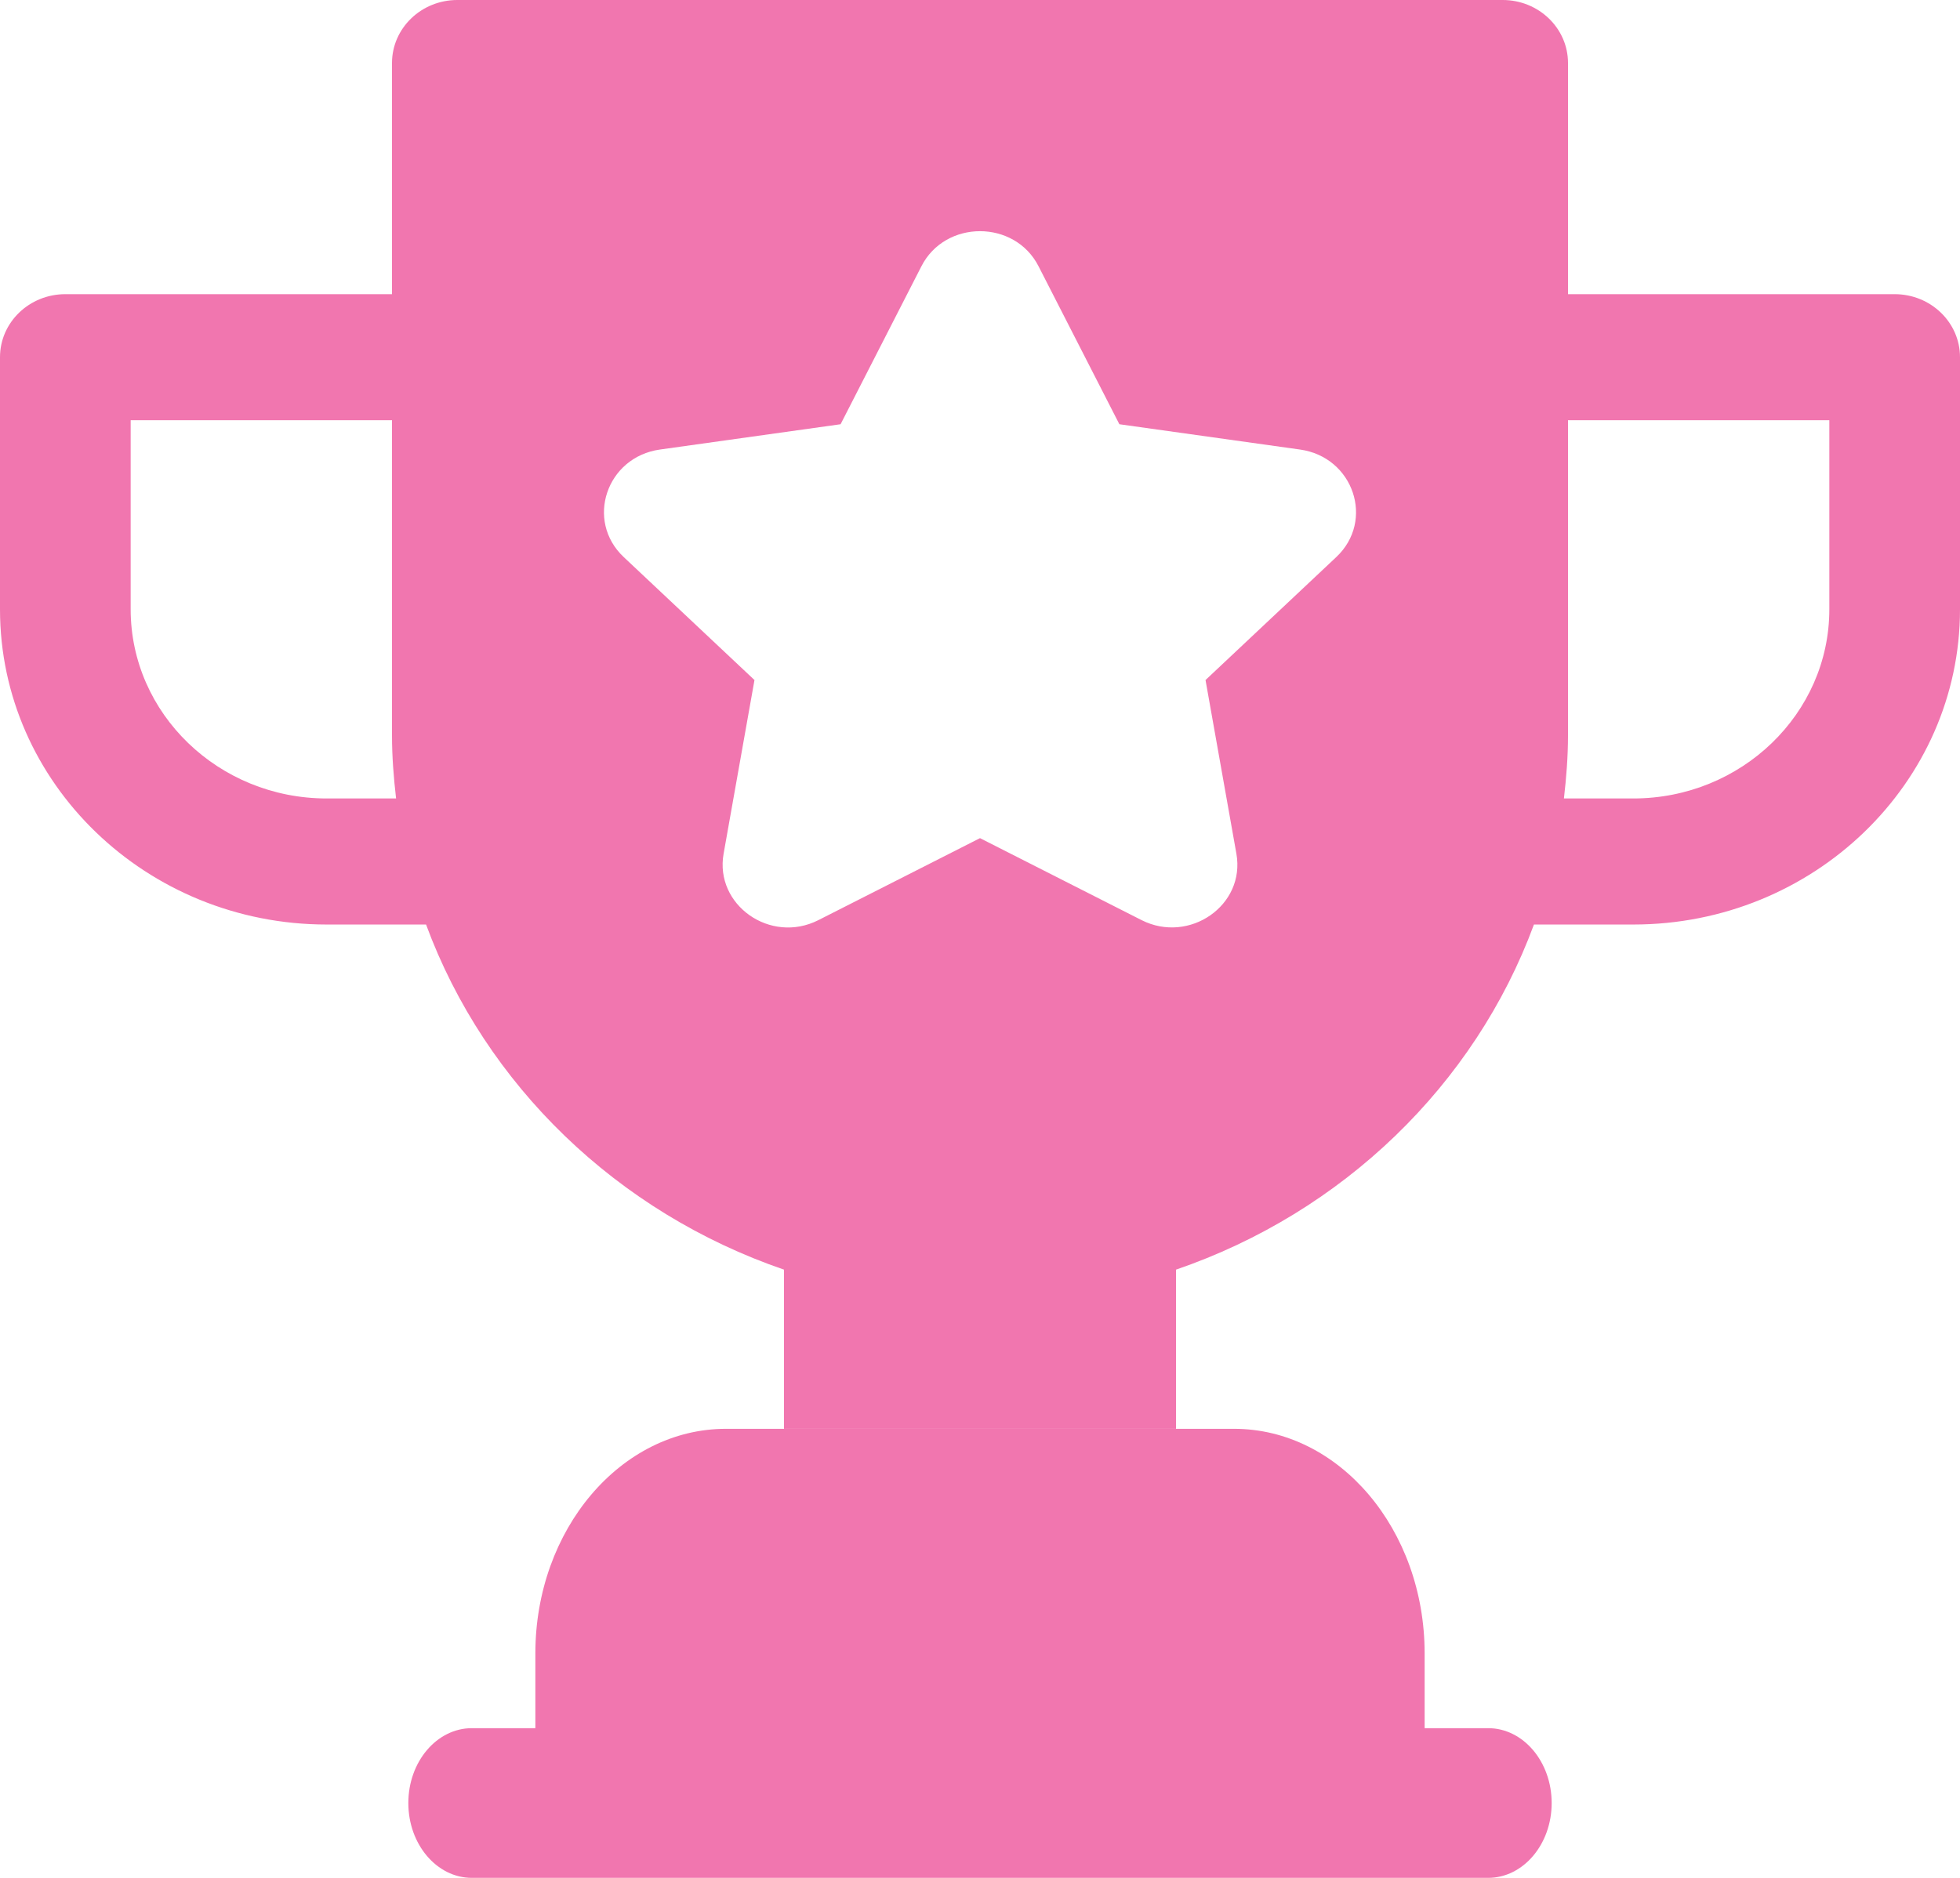
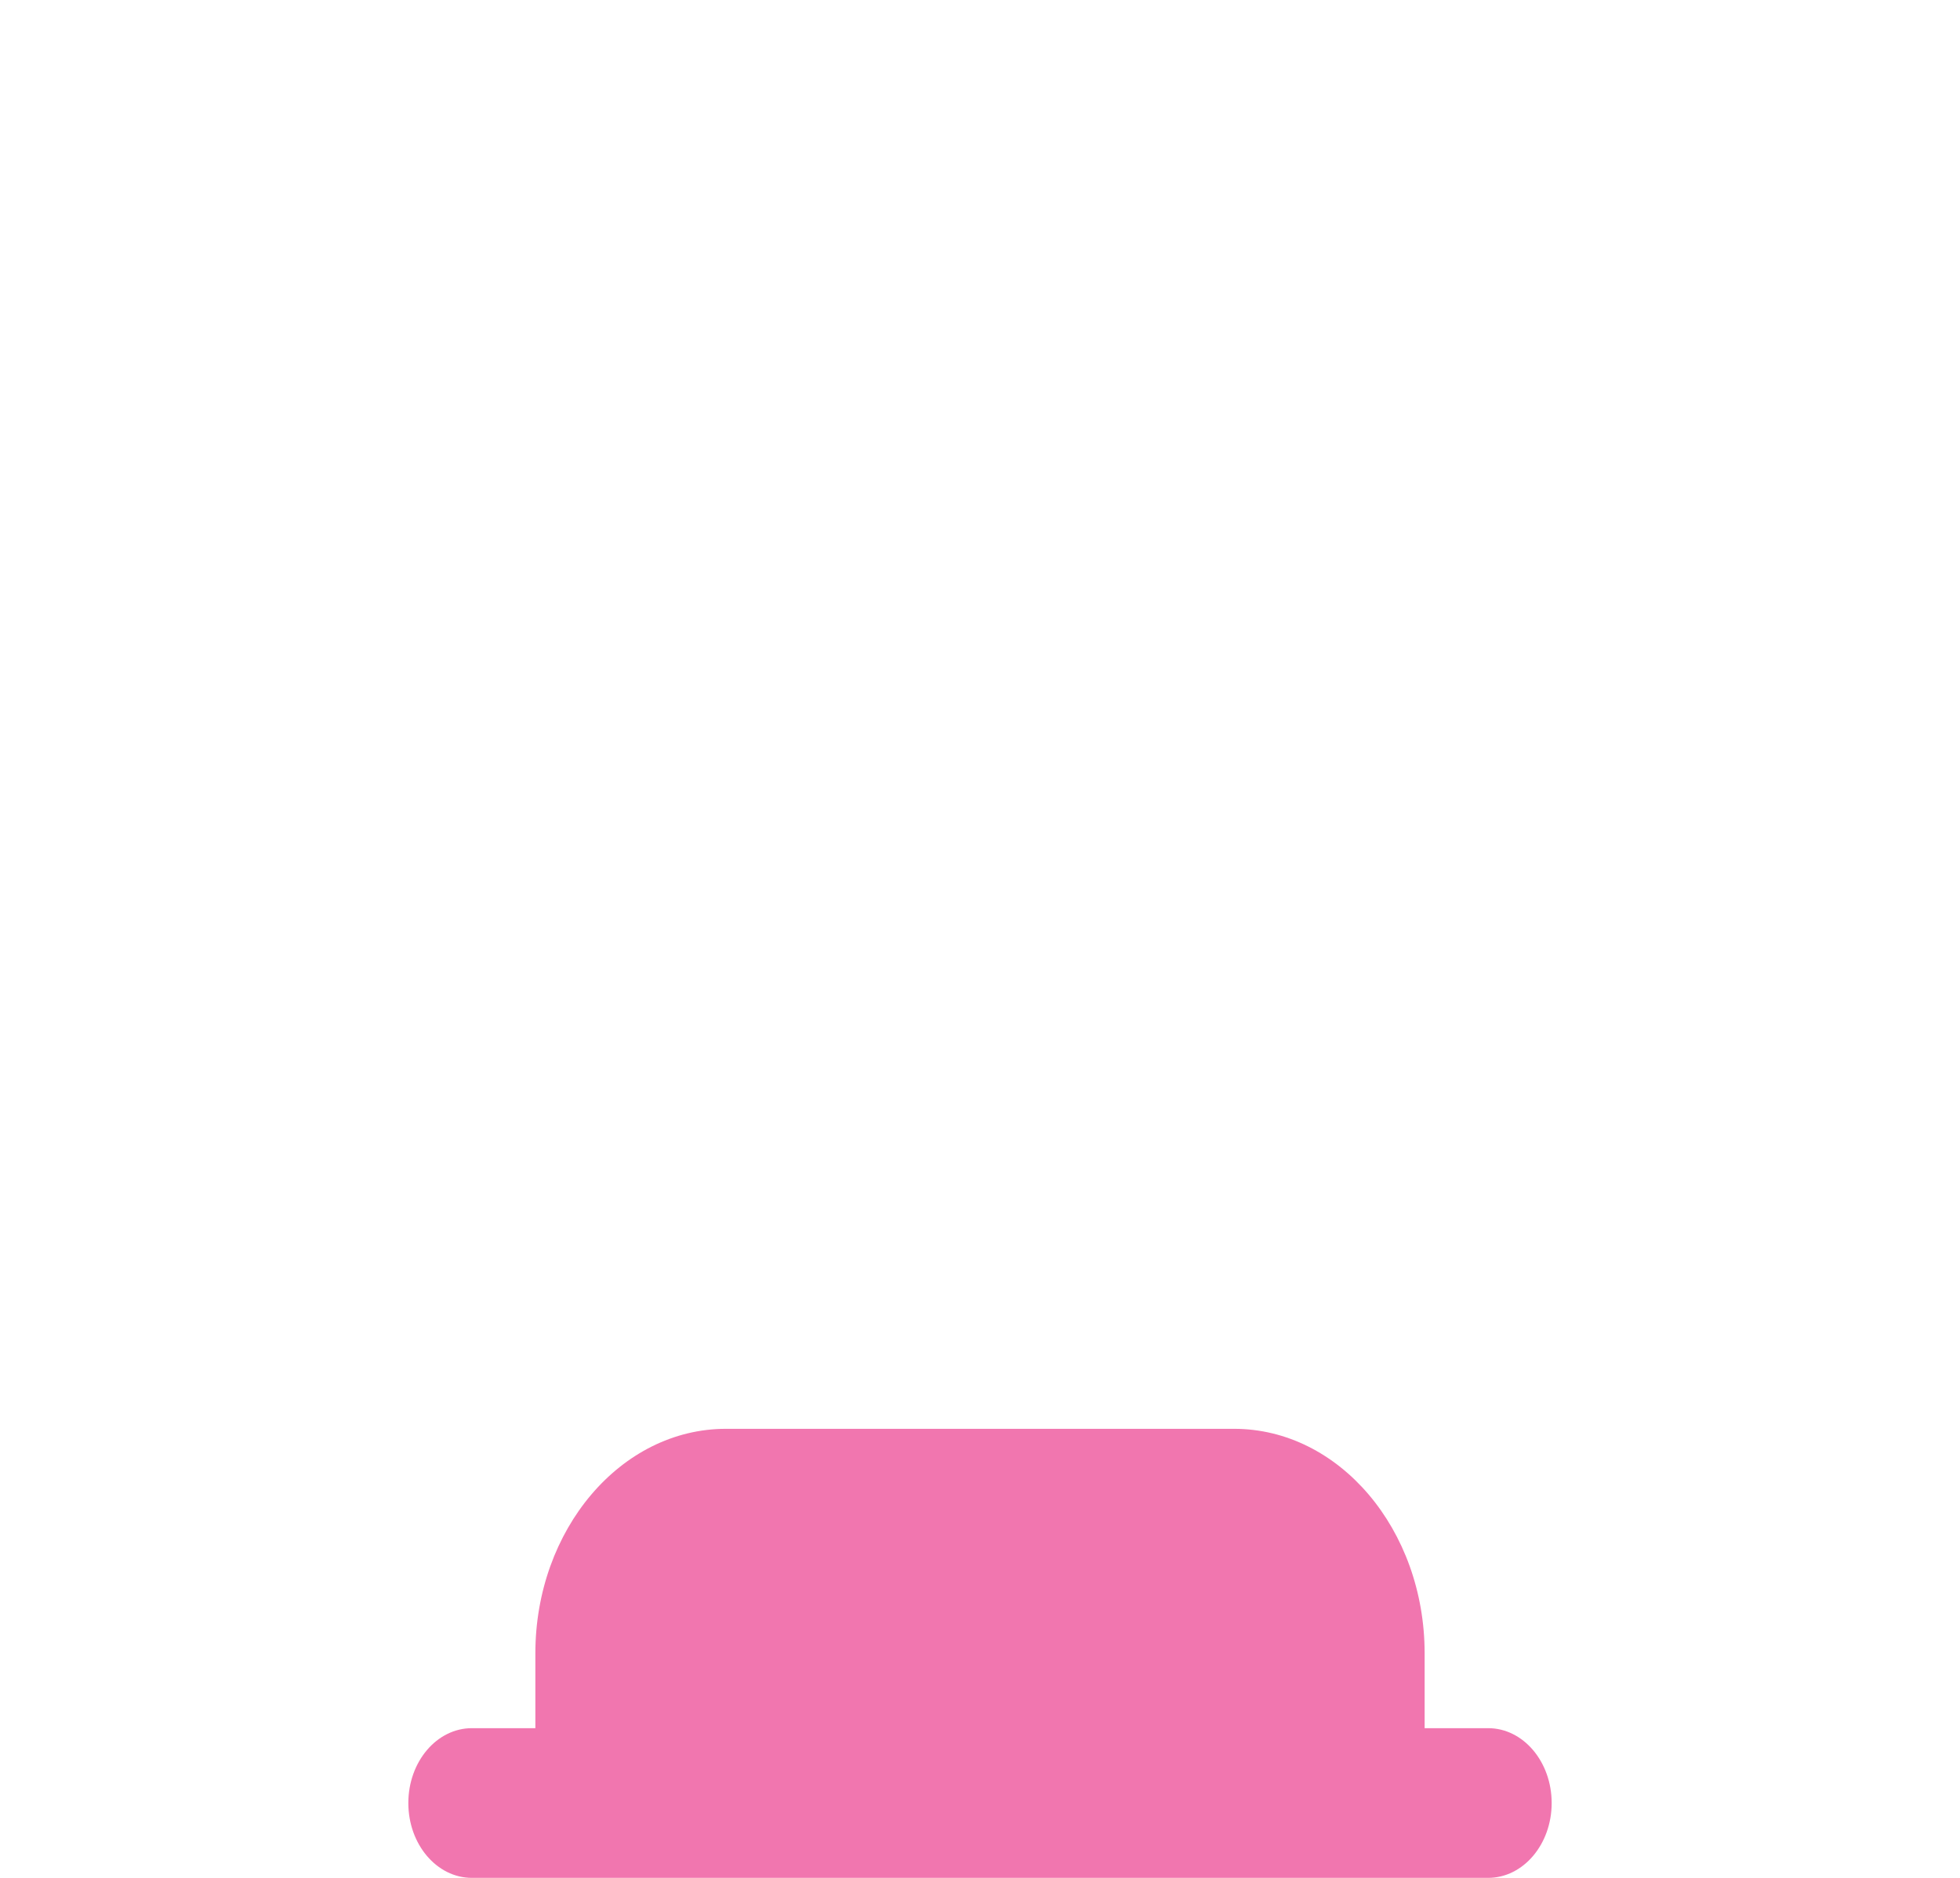
<svg xmlns="http://www.w3.org/2000/svg" width="48px" height="46px" viewBox="0 0 48 46" version="1.1">
  <title>champions</title>
  <desc>Created with Sketch.</desc>
  <defs />
  <g id="Checklist-InnerPage" stroke="none" stroke-width="1" fill="none" fill-rule="evenodd" transform="translate(-44, -1555)">
    <g id="Group-2" transform="translate(0, 1528)" fill="#F176AF" fill-rule="nonzero">
      <g id="champions" transform="translate(44, 27)">
-         <path d="M46.4,7.206 L38.4,7.206 L38.4,1.544 C38.4,0.691 37.683,0 36.8,0 L11.2,0 C10.317,0 9.6,0.691 9.6,1.544 L9.6,7.206 L1.6,7.206 C0.717,7.206 0,7.897 0,8.75 L0,14.926 C0,19.184 3.589,22.647 8,22.647 L10.434,22.647 C11.885,26.58 15.12,29.702 19.2,31.101 L19.2,35 L28.8,35 L28.8,31.101 C32.88,29.702 36.115,26.58 37.566,22.647 L40,22.647 C44.411,22.647 48,19.184 48,14.926 L48,8.75 C48,7.897 47.283,7.206 46.4,7.206 Z M8,19.559 C5.353,19.559 3.2,17.481 3.2,14.926 L3.2,10.294 L9.6,10.294 L9.6,18.015 C9.6,18.538 9.641,19.051 9.7,19.559 L8,19.559 Z M32.725,13.646 L29.523,16.658 L30.279,20.912 C30.505,22.179 29.122,23.129 27.957,22.539 L24,20.531 L20.043,22.539 C18.866,23.136 17.497,22.166 17.721,20.912 L18.477,16.658 L15.275,13.646 C14.326,12.754 14.852,11.196 16.161,11.012 L20.586,10.392 L22.565,6.523 C23.149,5.377 24.85,5.376 25.434,6.523 L27.413,10.392 L31.838,11.012 C33.148,11.196 33.674,12.754 32.725,13.646 Z M44.8,14.926 C44.8,17.481 42.647,19.559 40,19.559 L38.3,19.559 C38.359,19.051 38.4,18.538 38.4,18.015 L38.4,10.294 L44.8,10.294 L44.8,14.926 L44.8,14.926 Z" id="Shape2" fill="#F176AF" />
        <path d="M36.445,42.333 L34.889,42.333 L34.889,40.5 C34.889,37.467 32.796,35 30.222,35 L28.667,35 L19.333,35 L17.778,35 C15.205,35 13.111,37.467 13.111,40.5 L13.111,42.333 L11.556,42.333 C10.697,42.333 10,43.154 10,44.167 C10,45.179 10.697,46 11.556,46 L36.444,46 C37.303,46 38,45.179 38,44.167 C38,43.154 37.303,42.333 36.445,42.333 Z" id="Shape1" fill="#F176AF" />
      </g>
    </g>
  </g>
</svg>